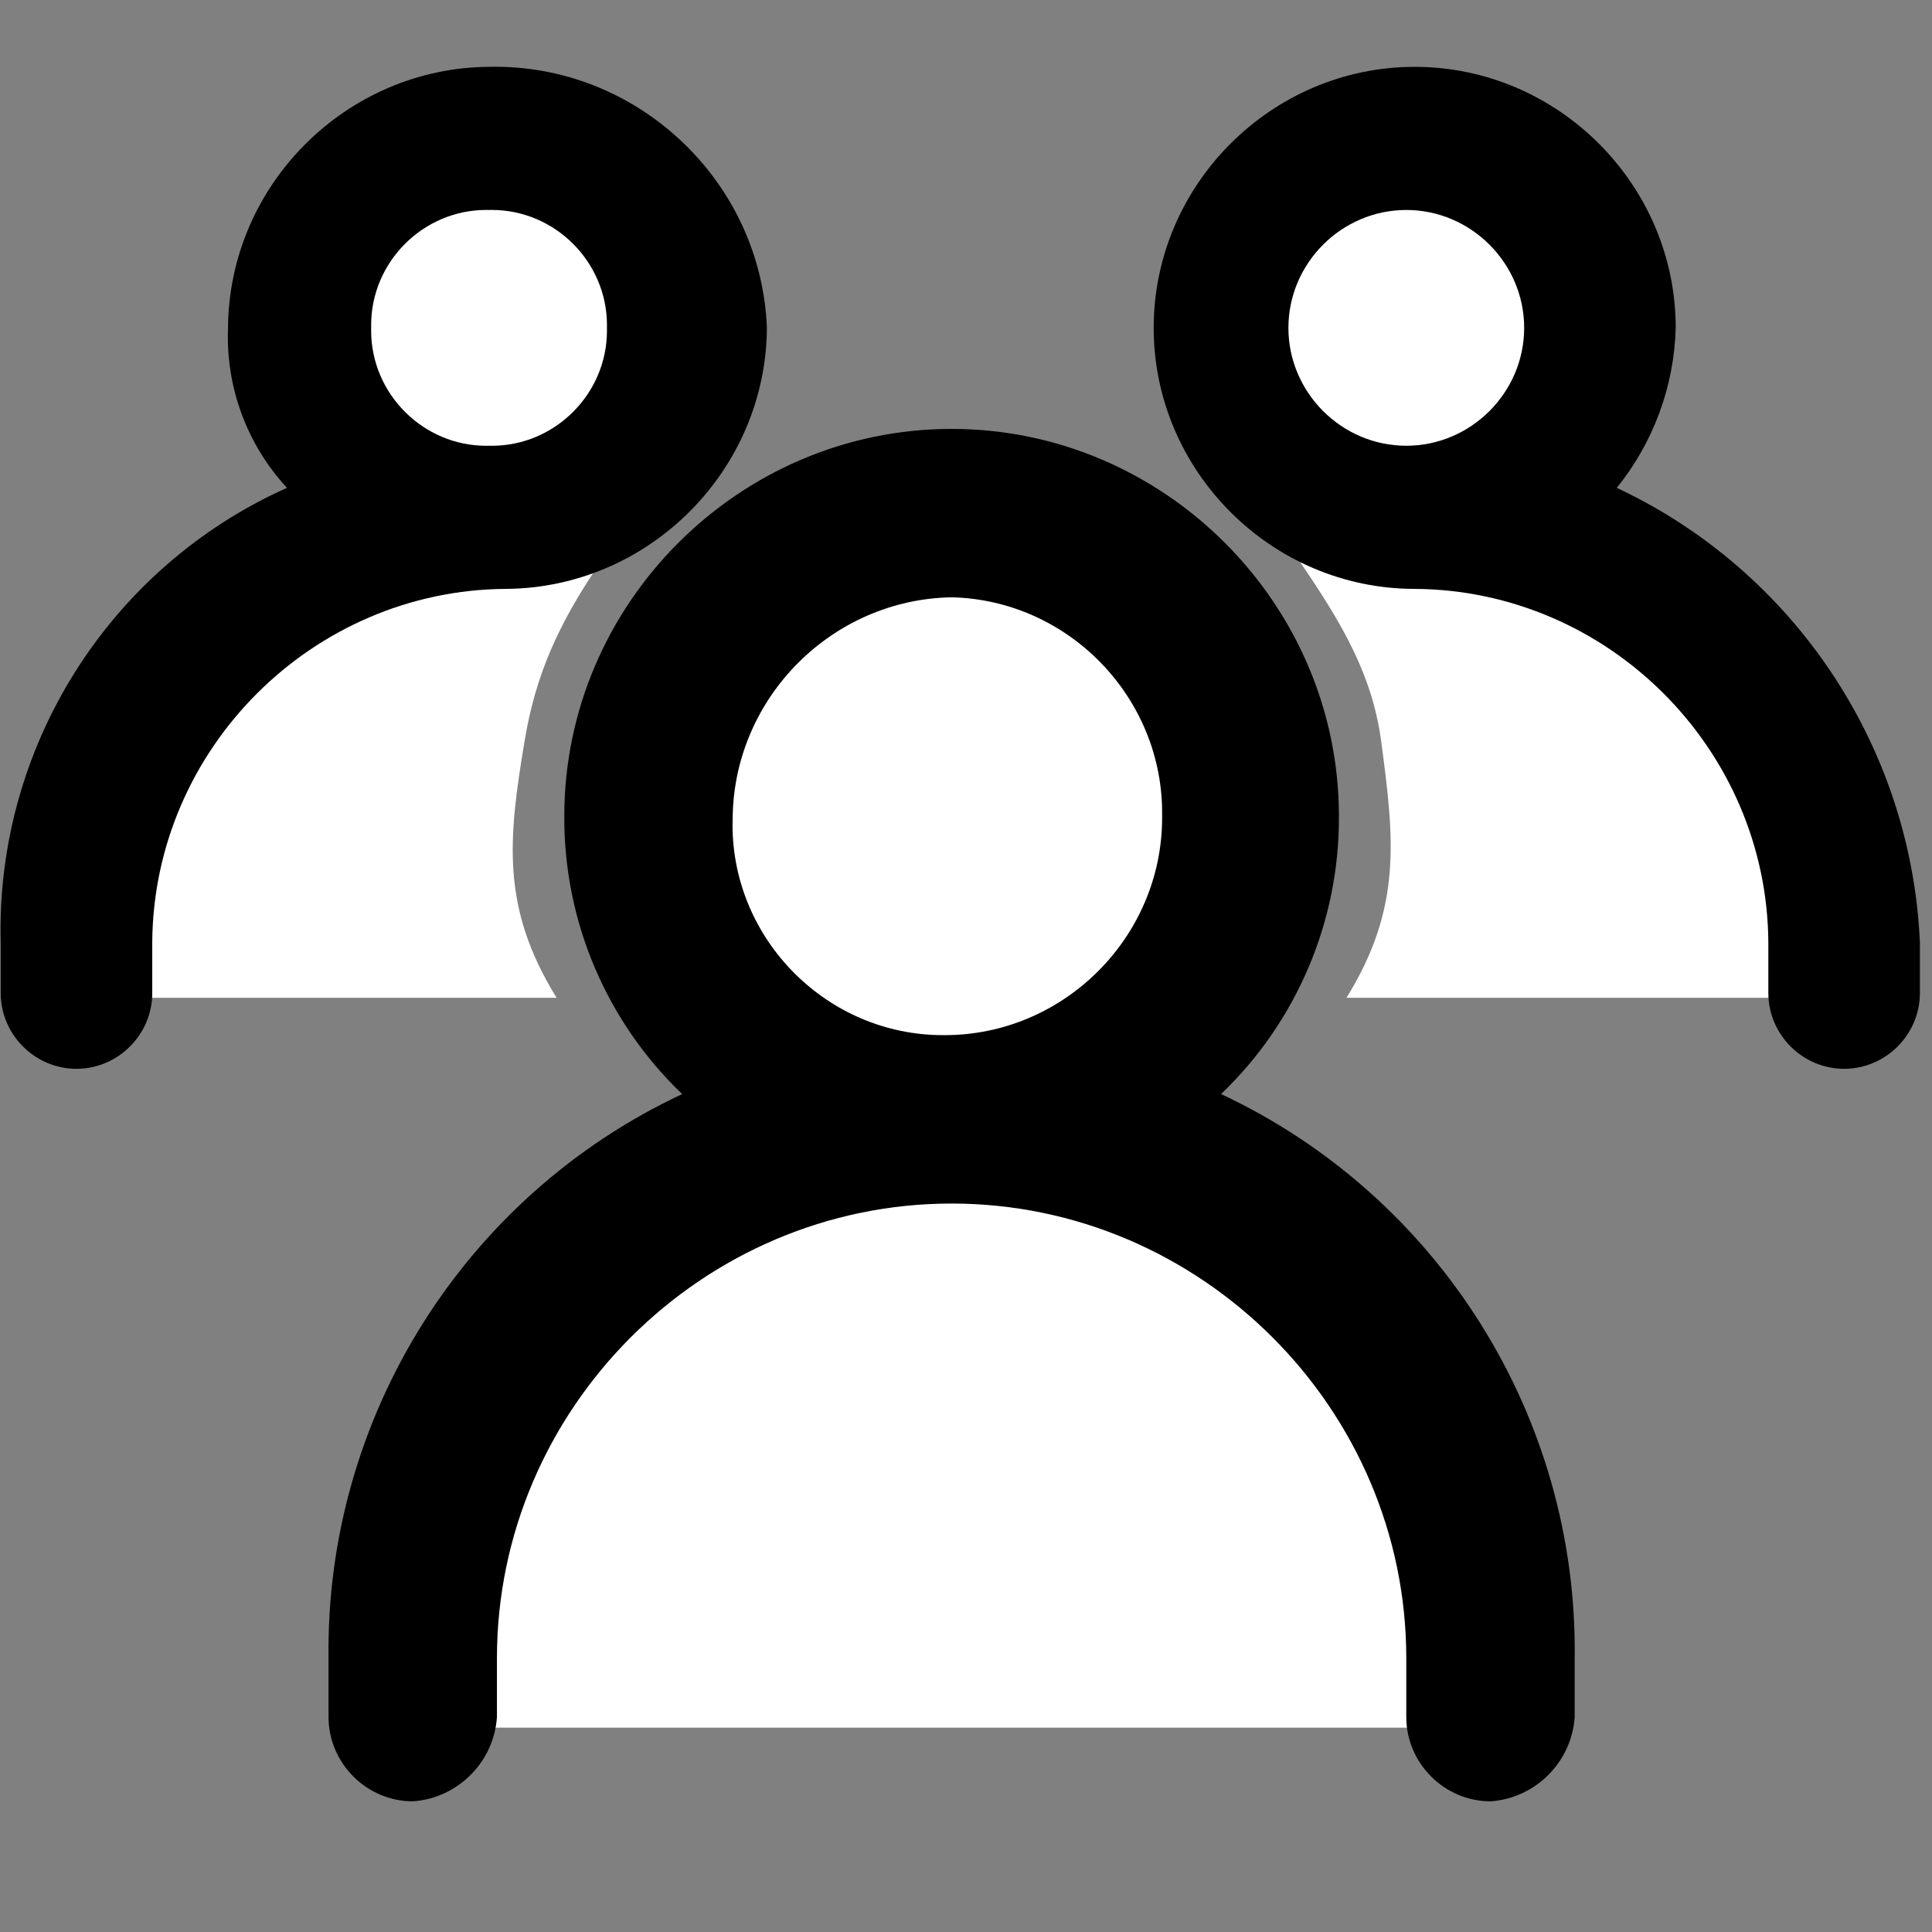
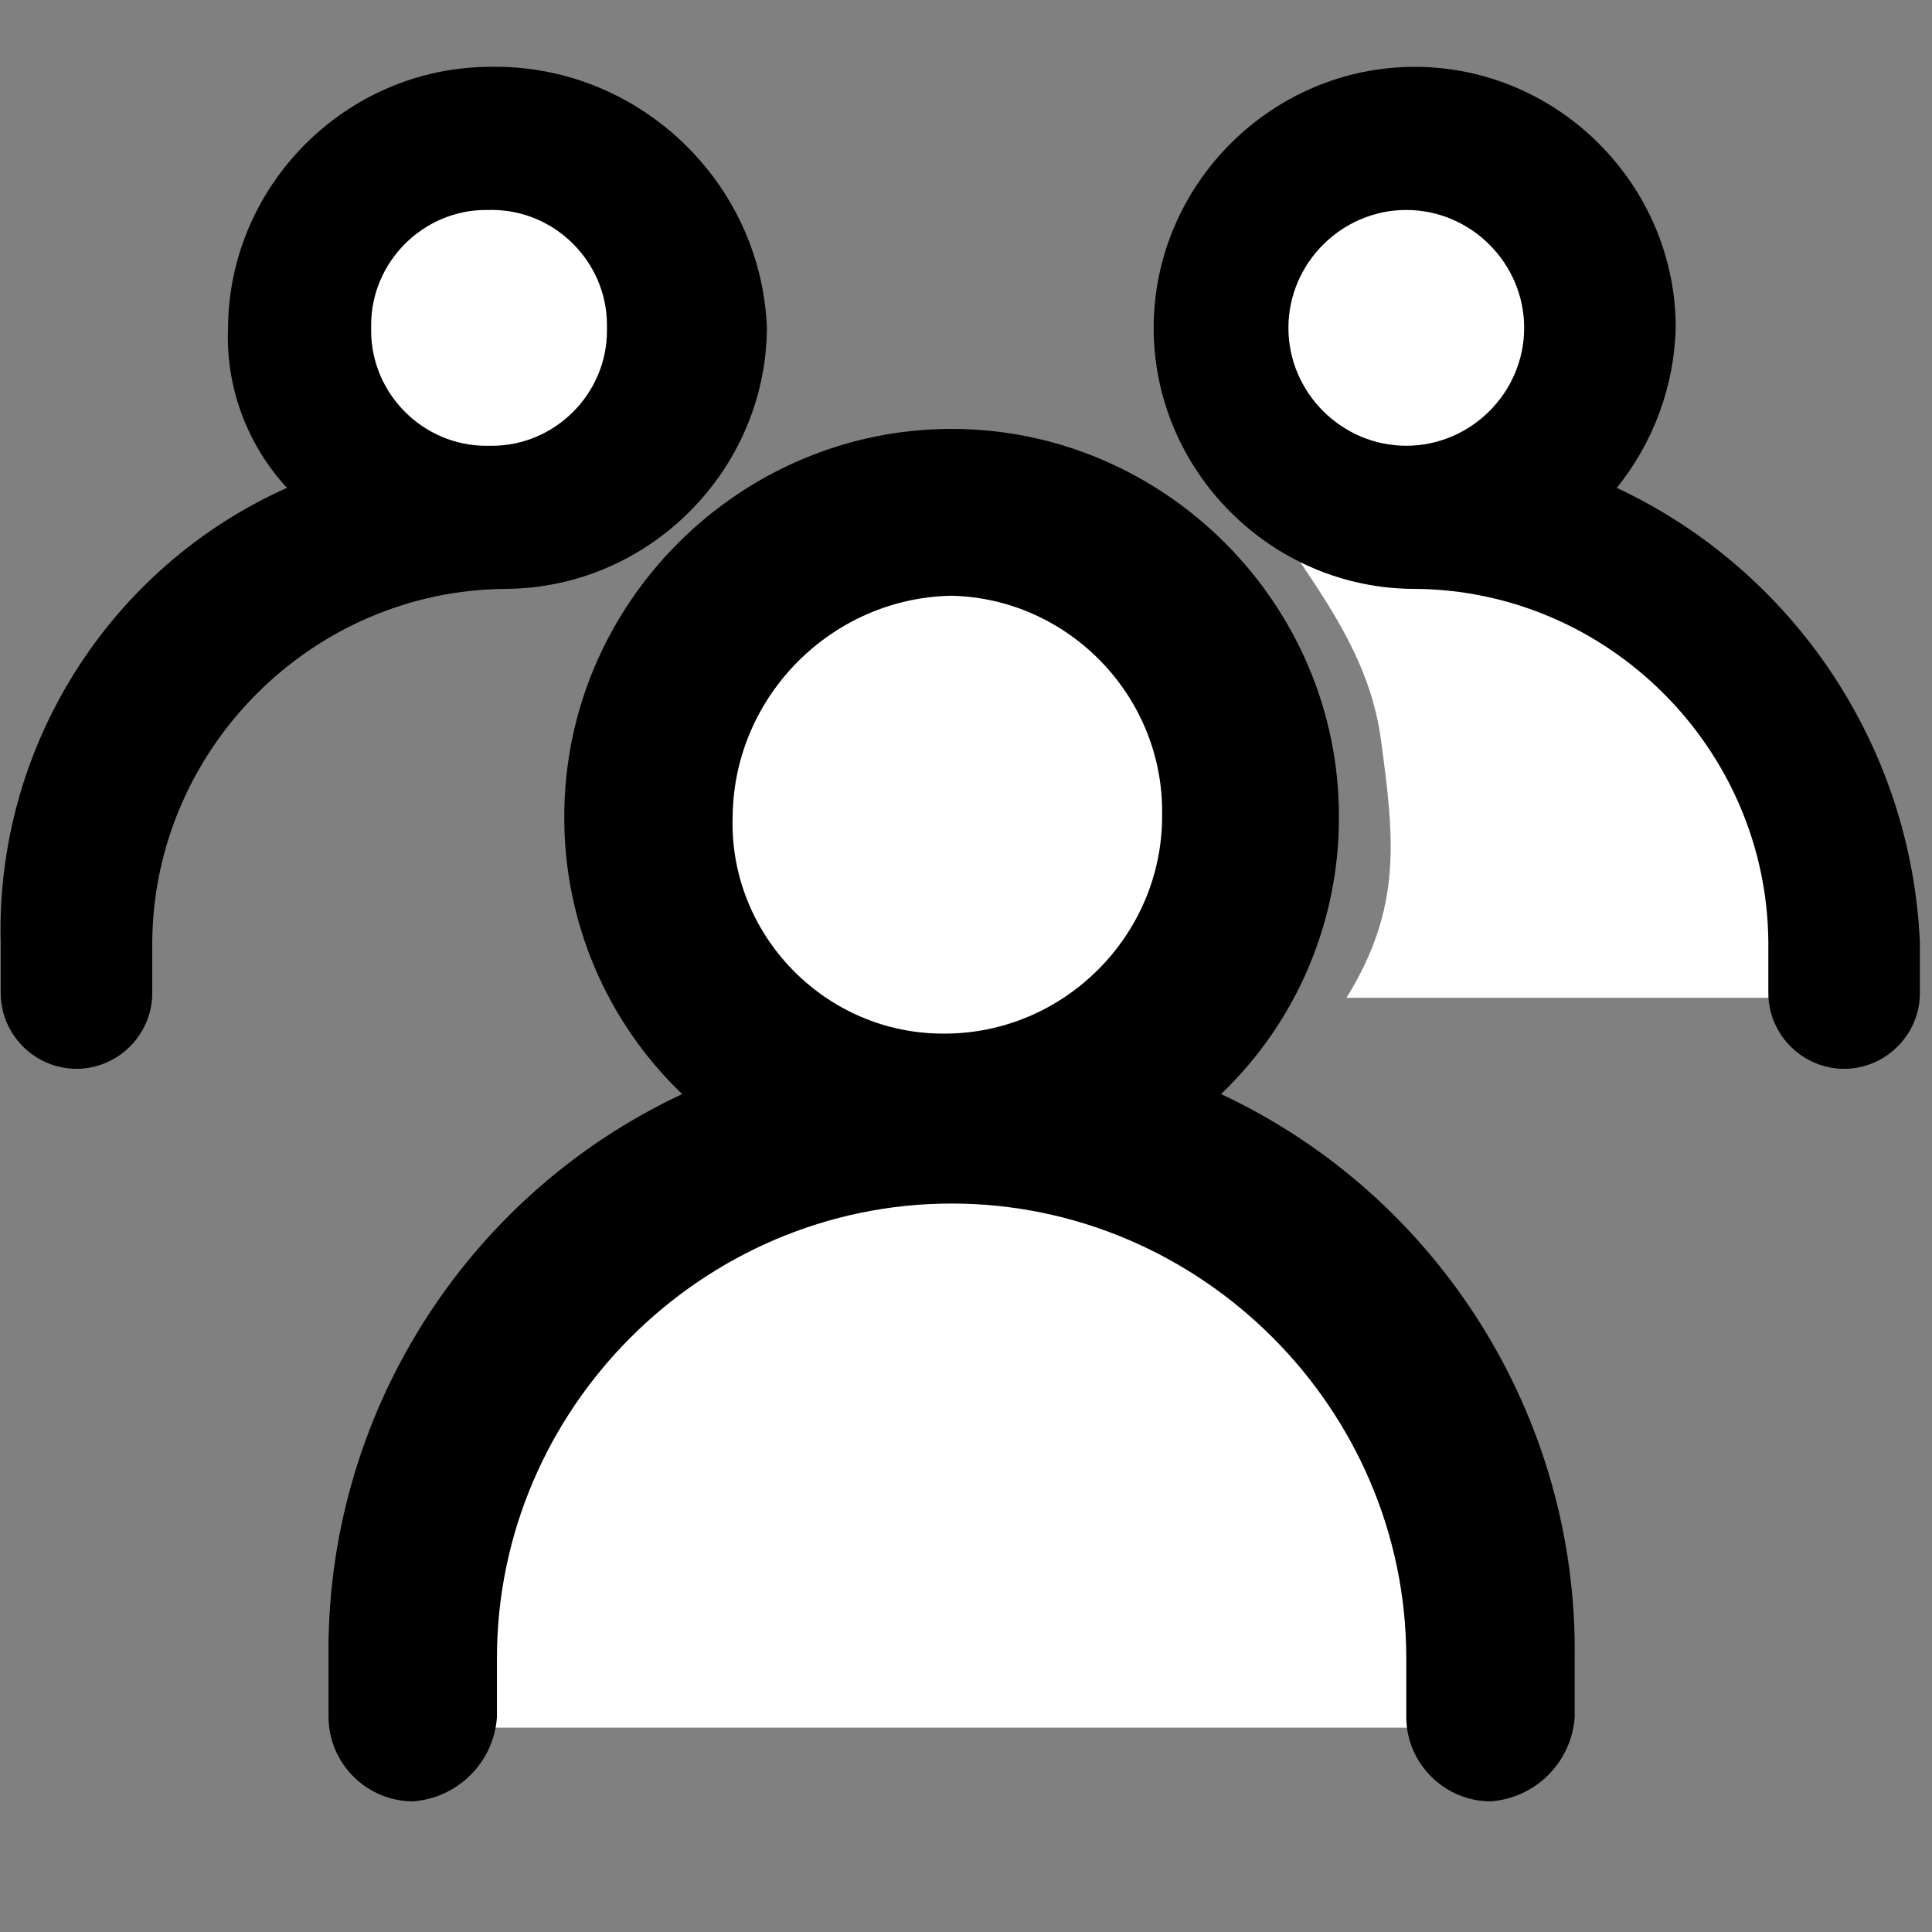
<svg xmlns="http://www.w3.org/2000/svg" width="100%" height="100%" viewBox="0 0 117 117" version="1.1" xml:space="preserve" style="fill-rule:evenodd;clip-rule:evenodd;stroke-linejoin:round;stroke-miterlimit:2;">
  <rect x="0" y="0" width="117" height="117" fill="#808080" stroke="none" />
  <circle cx="29.363" cy="20.259" r="10.244" style="fill:#fff;" />
  <circle cx="86.365" cy="20.259" r="10.244" style="fill:#fff;" />
  <circle cx="58.333" cy="51.006" r="15.661" style="fill:#fff;" />
  <g id="icon-people">
-     <path d="M33.708,60.426c-3.38,-5.465 -2.928,-9.606 -1.94,-15.549c0.653,-3.927 1.988,-7.016 4.582,-10.815l-19.503,0.323c-3.816,-0 -10.669,6.676 -10.669,10.492l-0,15.549l27.53,0Z" style="fill:#fff;" />
    <path d="M81.542,60.426c3.379,-5.465 2.894,-9.606 2.098,-15.549c-0.529,-3.946 -2.296,-7.016 -4.89,-10.815l19.503,0.323c3.816,-0 10.669,6.676 10.669,10.492l-0,15.549l-27.38,0Z" style="fill:#fff;" />
    <path d="M87.128,104.626c0.316,-1.752 0.474,-3.529 0.474,-5.31c0,-16.543 -13.43,-29.973 -29.973,-29.973c-16.543,-0 -29.974,13.43 -29.974,29.973c0,1.781 0.159,3.558 0.474,5.31l58.999,0Z" style="fill:#fff;" />
    <path id="Path_2173" d="M29.616,4.048c-8.65,0.055 -15.751,7.157 -15.807,15.807c-0.145,3.574 1.141,7.063 3.57,9.688c-10.787,4.826 -17.647,15.722 -17.337,27.535l0,3.059c0,2.518 2.072,4.589 4.589,4.589c2.518,0 4.589,-2.071 4.589,-4.589l0,-3.059c0.071,-11.722 9.695,-21.345 21.416,-21.416c8.651,-0.055 15.752,-7.157 15.807,-15.807c-0.349,-8.922 -7.9,-16.015 -16.827,-15.807Zm7.139,15.807c0.001,0.056 0.002,0.113 0.002,0.169c0,3.825 -3.147,6.972 -6.971,6.972c-0.057,-0 -0.113,-0.001 -0.17,-0.002c-0.056,0.001 -0.112,0.002 -0.169,0.002c-3.824,-0 -6.971,-3.147 -6.971,-6.972c-0,-0.056 0,-0.113 0.002,-0.169c-0.002,-0.056 -0.002,-0.113 -0.002,-0.169c-0,-3.825 3.147,-6.972 6.971,-6.972c0.057,0 0.113,0.001 0.169,0.002c0.057,-0.001 0.113,-0.002 0.17,-0.002c3.824,0 6.971,3.147 6.971,6.972c0,0.056 -0.001,0.113 -0.002,0.169Z" style="fill-rule:nonzero;" />
    <path id="Path_2174" d="M97.911,29.543c2.221,-2.749 3.475,-6.155 3.569,-9.688c0,-8.671 -7.135,-15.807 -15.807,-15.807c-8.671,0 -15.807,7.136 -15.807,15.807c0,8.671 7.136,15.807 15.807,15.807c11.722,0.071 21.345,9.694 21.416,21.416l0,3.059c0,2.518 2.072,4.589 4.589,4.589c2.518,0 4.589,-2.071 4.589,-4.589l0,-3.059c-0.521,-11.861 -7.608,-22.492 -18.356,-27.535Zm-5.609,-9.688c-0,3.916 -3.223,7.139 -7.139,7.139c-3.916,-0 -7.138,-3.223 -7.138,-7.139c-0,-3.916 3.222,-7.139 7.138,-7.139c3.916,0 7.139,3.223 7.139,7.139Z" style="fill-rule:nonzero;" />
-     <path id="Path_2175" d="M73.946,66.256c4.587,-4.389 7.171,-10.478 7.138,-16.827c0,-12.867 -10.588,-23.455 -23.455,-23.455c-12.867,-0 -23.456,10.588 -23.456,23.455c-0.032,6.349 2.551,12.438 7.139,16.827c-13.205,6.182 -21.606,19.584 -21.416,34.163l0,3.569c0.007,2.795 2.304,5.093 5.099,5.099c2.723,-0.184 4.915,-2.376 5.099,-5.099l0,-3.569c0,-15.105 12.43,-27.534 27.535,-27.534c15.105,-0 27.534,12.429 27.534,27.534l0,3.569c0.007,2.795 2.305,5.093 5.099,5.099c2.723,-0.184 4.915,-2.376 5.099,-5.099l0,-3.569c0.191,-14.579 -8.211,-27.981 -21.415,-34.163Zm-3.57,-16.827c0,0.032 0.001,0.063 0.001,0.094c-0,7.222 -5.943,13.164 -13.164,13.164l-0.113,-0c-6.988,-0 -12.739,-5.751 -12.739,-12.74c-0,-0.172 0.003,-0.345 0.01,-0.518c0.128,-7.224 6.034,-13.13 13.258,-13.257c7.122,0.166 12.86,6.134 12.747,13.257Z" style="fill-rule:nonzero;" />
+     <path id="Path_2175" d="M73.946,66.256c4.587,-4.389 7.171,-10.478 7.138,-16.827c0,-12.867 -10.588,-23.455 -23.455,-23.455c-12.867,-0 -23.456,10.588 -23.456,23.455c-0.032,6.349 2.551,12.438 7.139,16.827c-13.205,6.182 -21.606,19.584 -21.416,34.163l0,3.569c0.007,2.795 2.304,5.093 5.099,5.099c2.723,-0.184 4.915,-2.376 5.099,-5.099l0,-3.569c0,-15.105 12.43,-27.534 27.535,-27.534c15.105,-0 27.534,12.429 27.534,27.534l0,3.569c0.007,2.795 2.305,5.093 5.099,5.099c2.723,-0.184 4.915,-2.376 5.099,-5.099l0,-3.569c0.191,-14.579 -8.211,-27.981 -21.415,-34.163Zm-3.57,-16.827c-0,7.222 -5.943,13.164 -13.164,13.164l-0.113,-0c-6.988,-0 -12.739,-5.751 -12.739,-12.74c-0,-0.172 0.003,-0.345 0.01,-0.518c0.128,-7.224 6.034,-13.13 13.258,-13.257c7.122,0.166 12.86,6.134 12.747,13.257Z" style="fill-rule:nonzero;" />
  </g>
</svg>